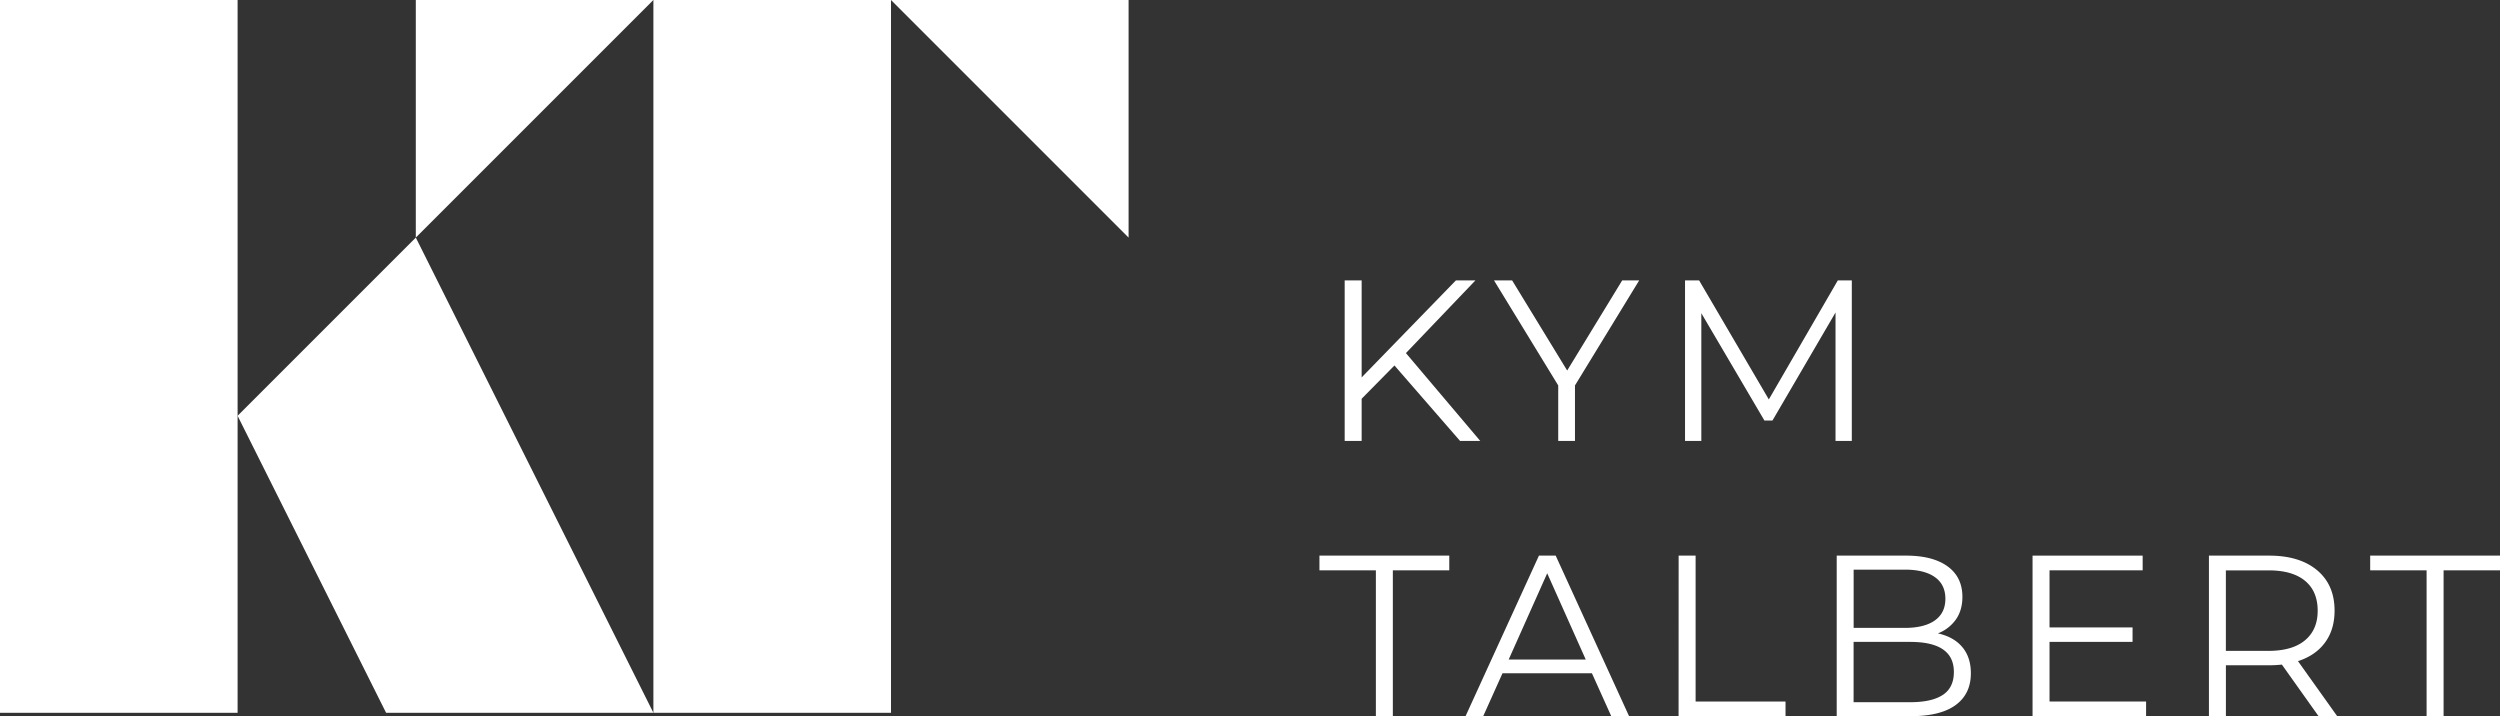
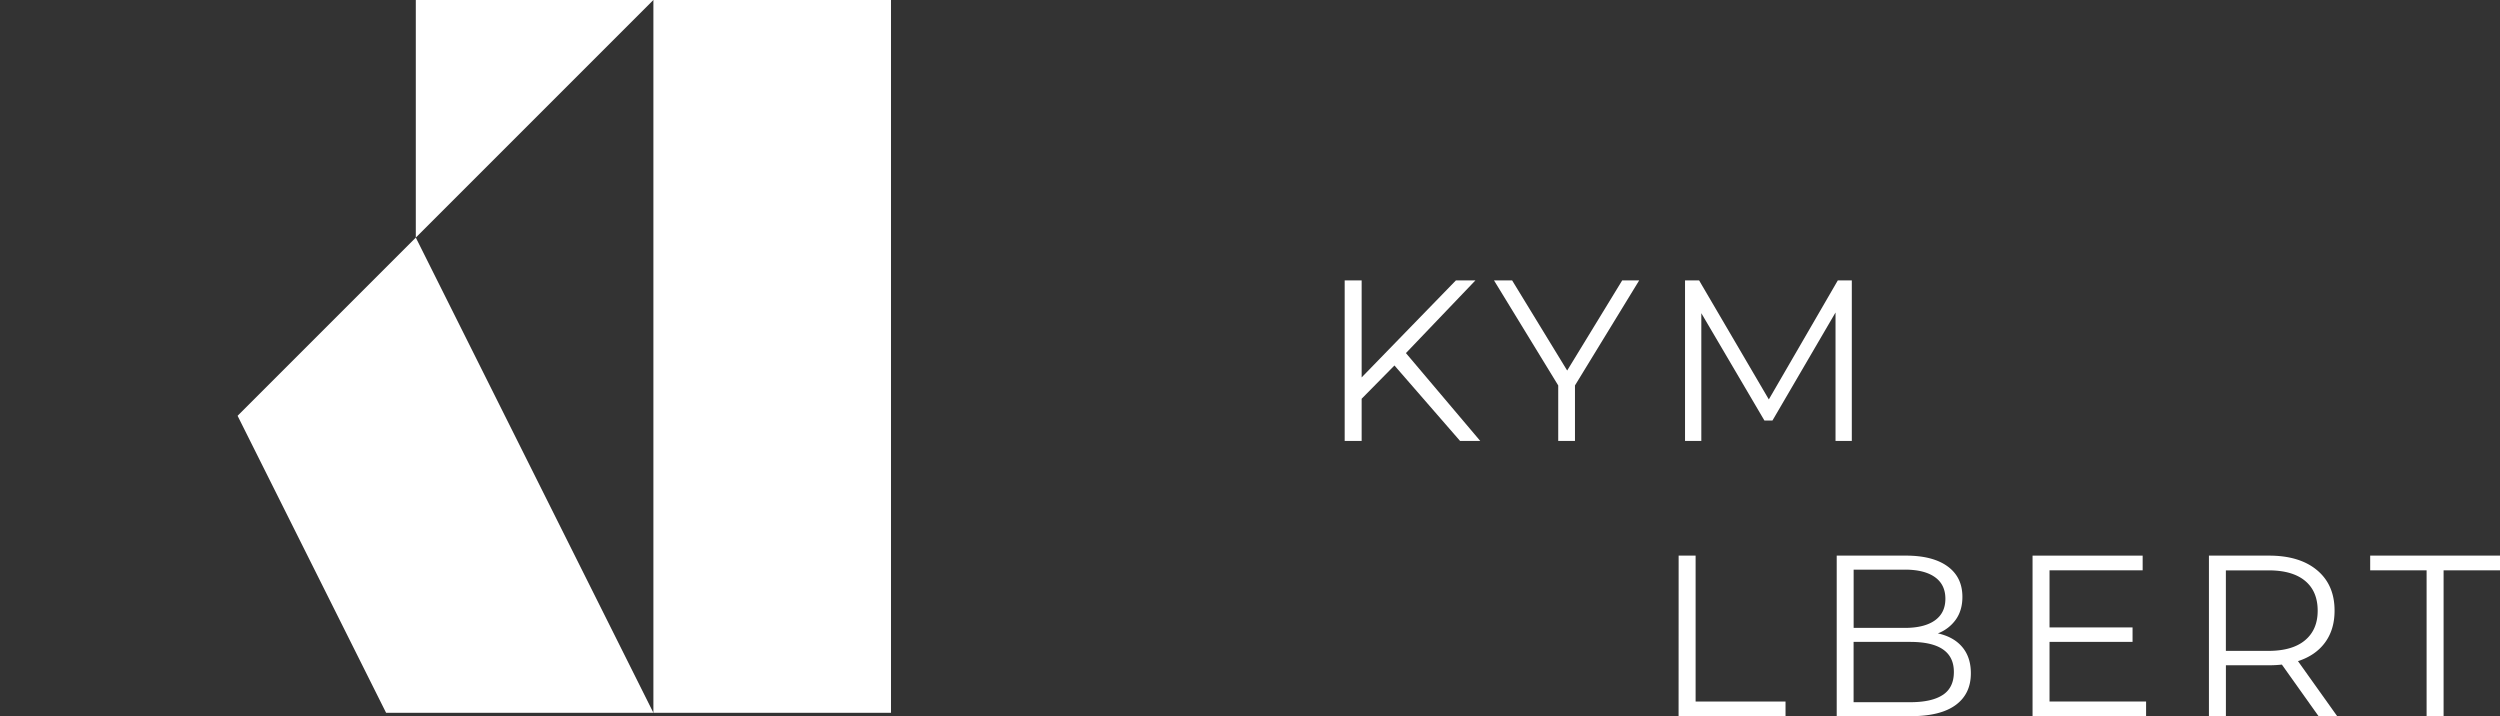
<svg xmlns="http://www.w3.org/2000/svg" viewBox="0 0 1776.56 508.94">
  <rect x="0" y="0" width="1776.56" height="508.94" fill="#333333" stroke="none" />
  <g fill="#fff">
-     <path d="m0 0v506.53h168.84v-211.05-295.48z" />
    <path d="m464.32 0h168.84v506.53h-168.84z" />
    <path d="m295.48 0v168.84l168.84-168.84z" />
-     <path d="m633.16 0 168.84 168.84v-168.84z" />
    <path d="m168.84 295.48 105.53 211.05h189.95l-168.84-337.69z" />
    <path d="m990.93 259.72-23.31 23.64v30h-12.06v-114.11h12.06v68.95l67-68.95h13.86l-49.39 51.67 52.81 62.43h-14.34z" />
    <path d="m1119.21 273.9v39.45h-11.9v-39.45l-45.64-74.65h12.88l39.12 64.06 39.11-64.06h12.07z" />
    <path d="m1315.94 199.25v114.1h-11.57v-91.28l-44.82 76.77h-5.71l-44.84-76.28v90.79h-11.58v-114.1h10l49.55 84.59 49.03-84.59z" />
-     <path d="m977.73 405.28h-40.1v-10.44h92.26v10.44h-40.1v103.66h-12.06z" />
-     <path d="m1131.27 478.46h-63.57l-13.7 30.48h-12.55l52.16-114.1h11.9l52.15 114.1h-12.66zm-4.4-9.78-27.39-61.29-27.38 61.29z" />
    <path d="m1192.88 394.84h12.06v103.67h63.9v10.43h-76z" />
    <path d="m1394.42 459.8q6.12 7.24 6.12 18.66 0 14.67-10.84 22.58t-32 7.9h-52.49v-114.1h49.23q19.06 0 29.58 7.66t10.51 21.68q0 9.46-4.64 16.06a27.82 27.82 0 0 1 -12.8 9.86q11.22 2.45 17.33 9.7zm-77.18-55v41.4h36.35q13.86 0 21.35-5.3t7.5-15.4q0-10.11-7.5-15.41t-21.35-5.29zm63.41 89q7.83-5.2 7.82-16.3 0-21.35-31-21.35h-40.26v42.85h40.26q15.36 0 23.18-5.22z" />
    <path d="m1525.06 498.51v10.43h-80.68v-114.1h78.24v10.44h-66.18v40.58h59v10.27h-59v42.38z" />
    <path d="m1647.63 508.94-26.07-36.67a84.28 84.28 0 0 1 -9.13.49h-30.65v36.18h-12.06v-114.1h42.71q21.84 0 34.23 10.44t12.34 28.72q0 13.37-6.76 22.58t-19.24 13.24l27.88 39.12zm-9.63-53.94q9-7.5 9-21 0-13.84-9-21.27t-25.92-7.41h-30.32v57.21h30.32q16.97-.04 25.92-7.53z" />
    <path d="m1724.4 405.28h-40.09v-10.44h92.25v10.44h-40.09v103.66h-12.07z" />
  </g>
</svg>